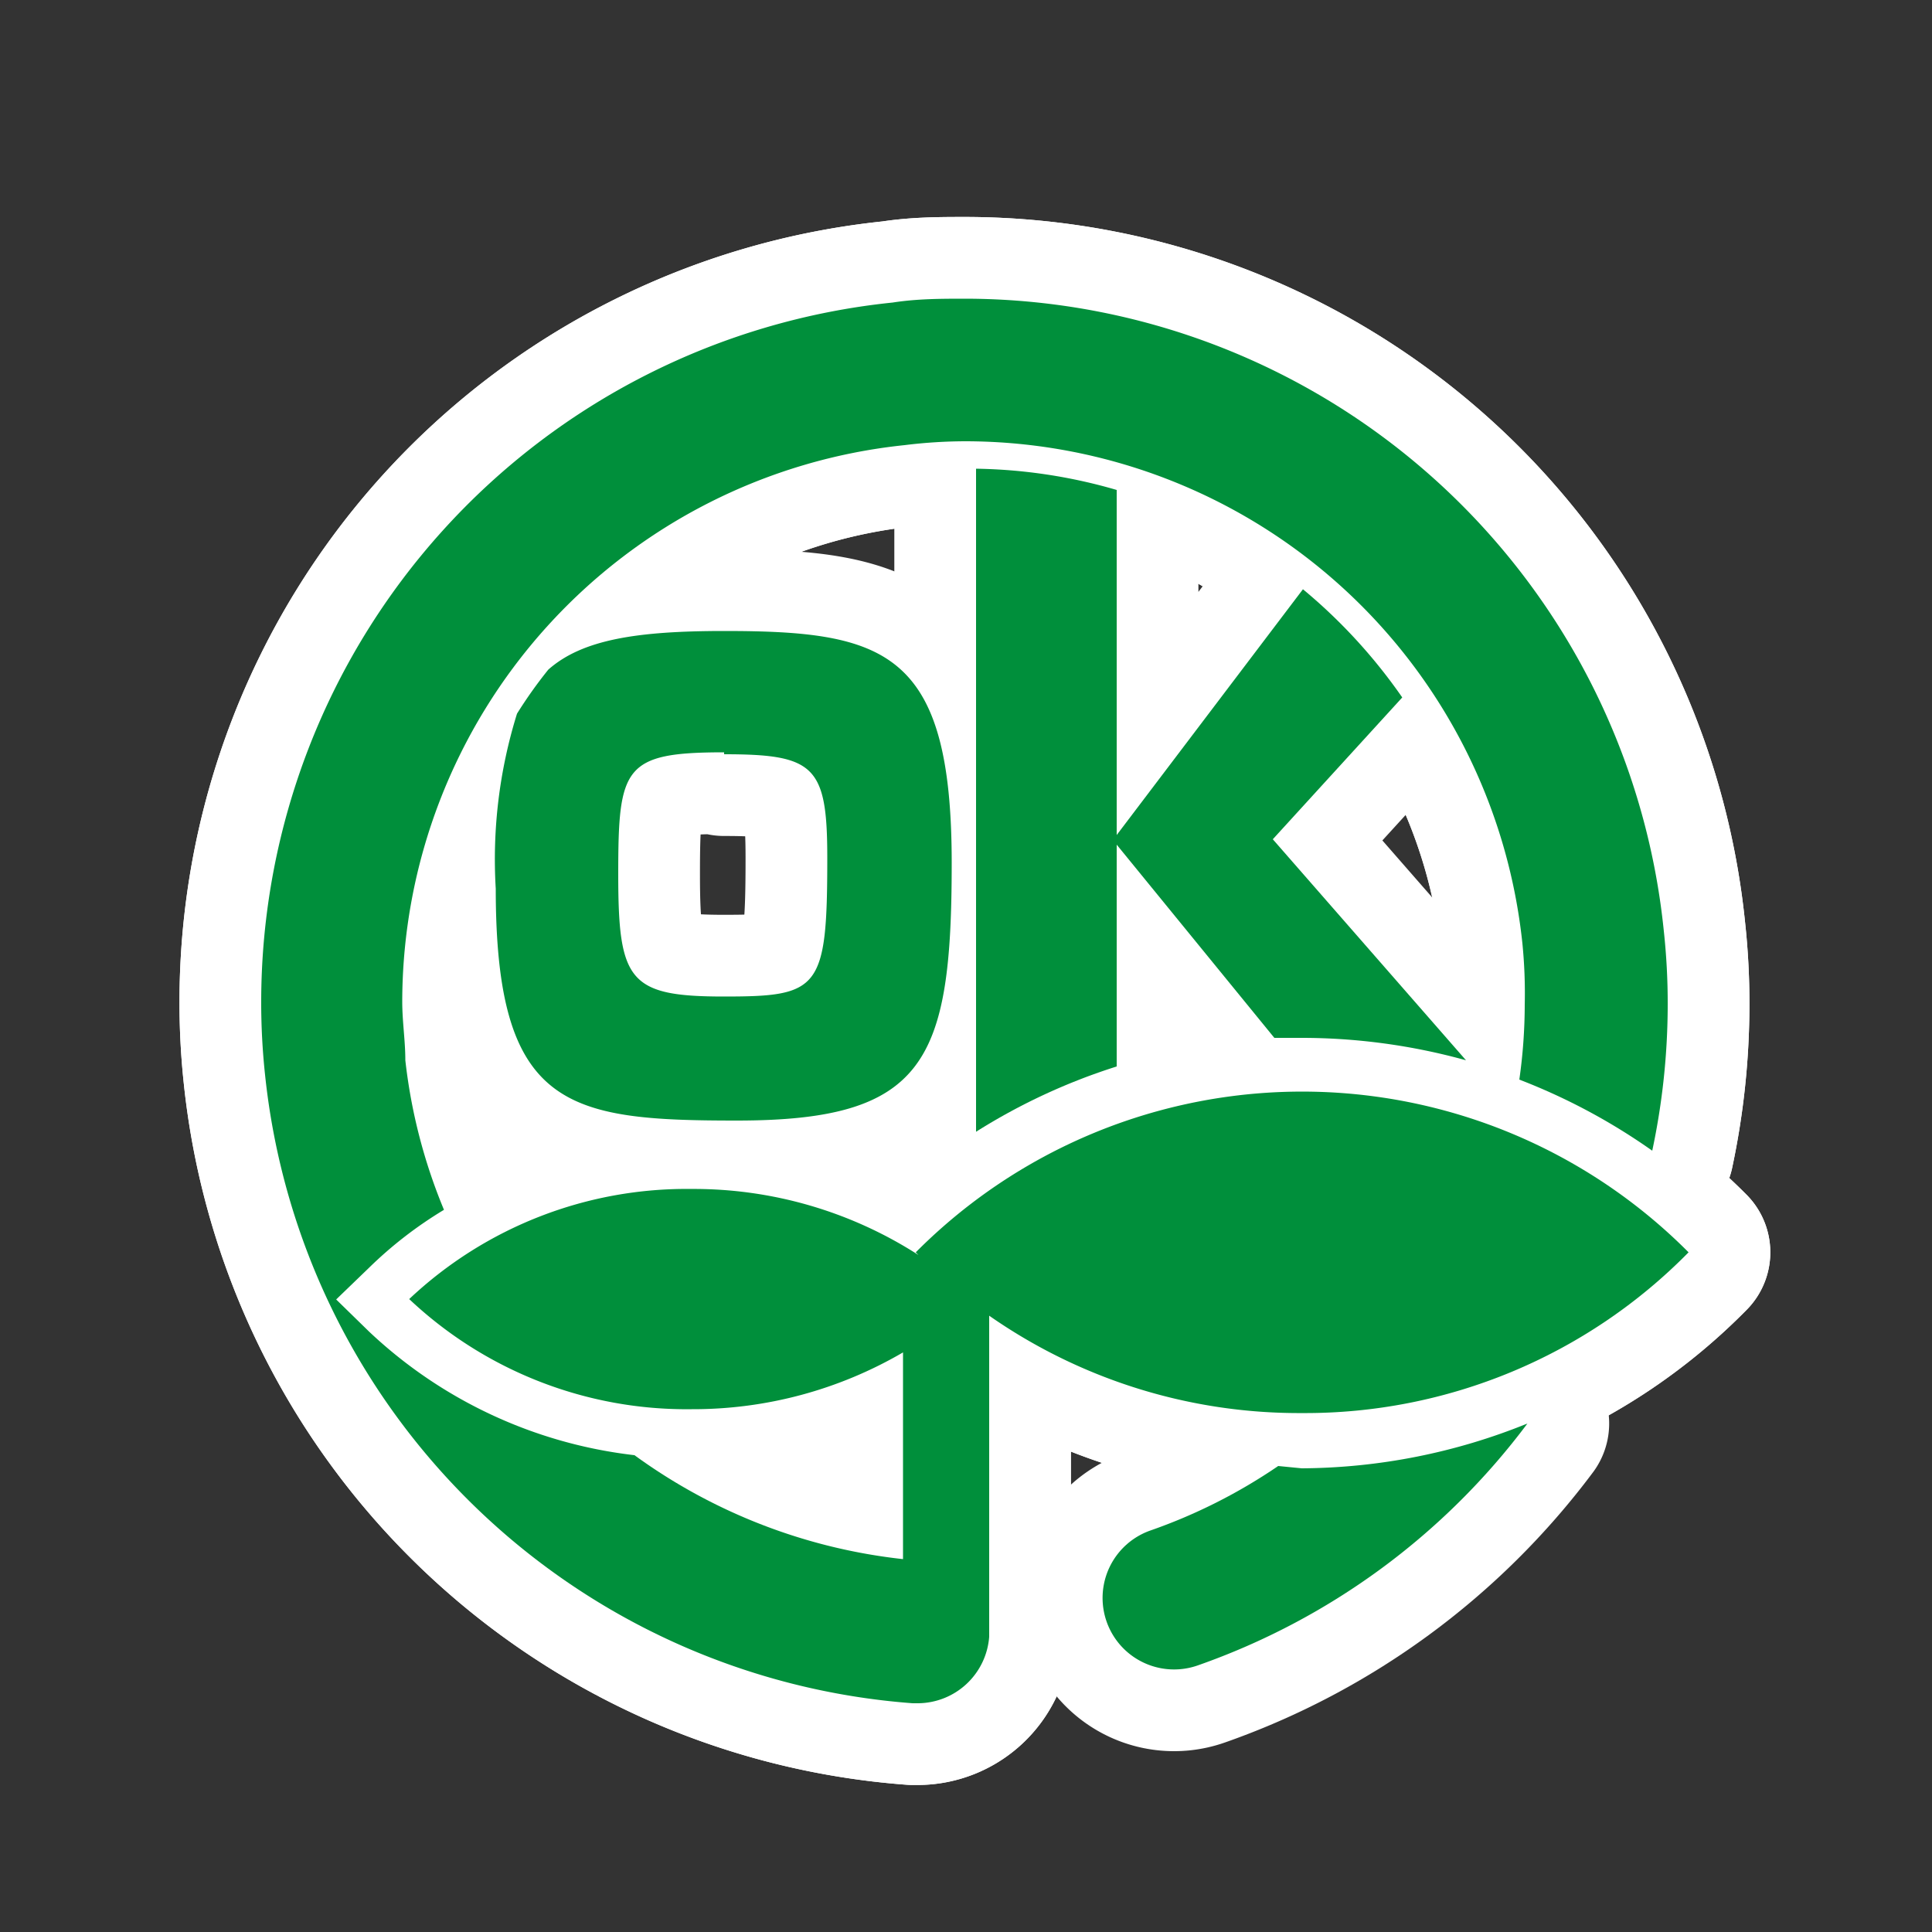
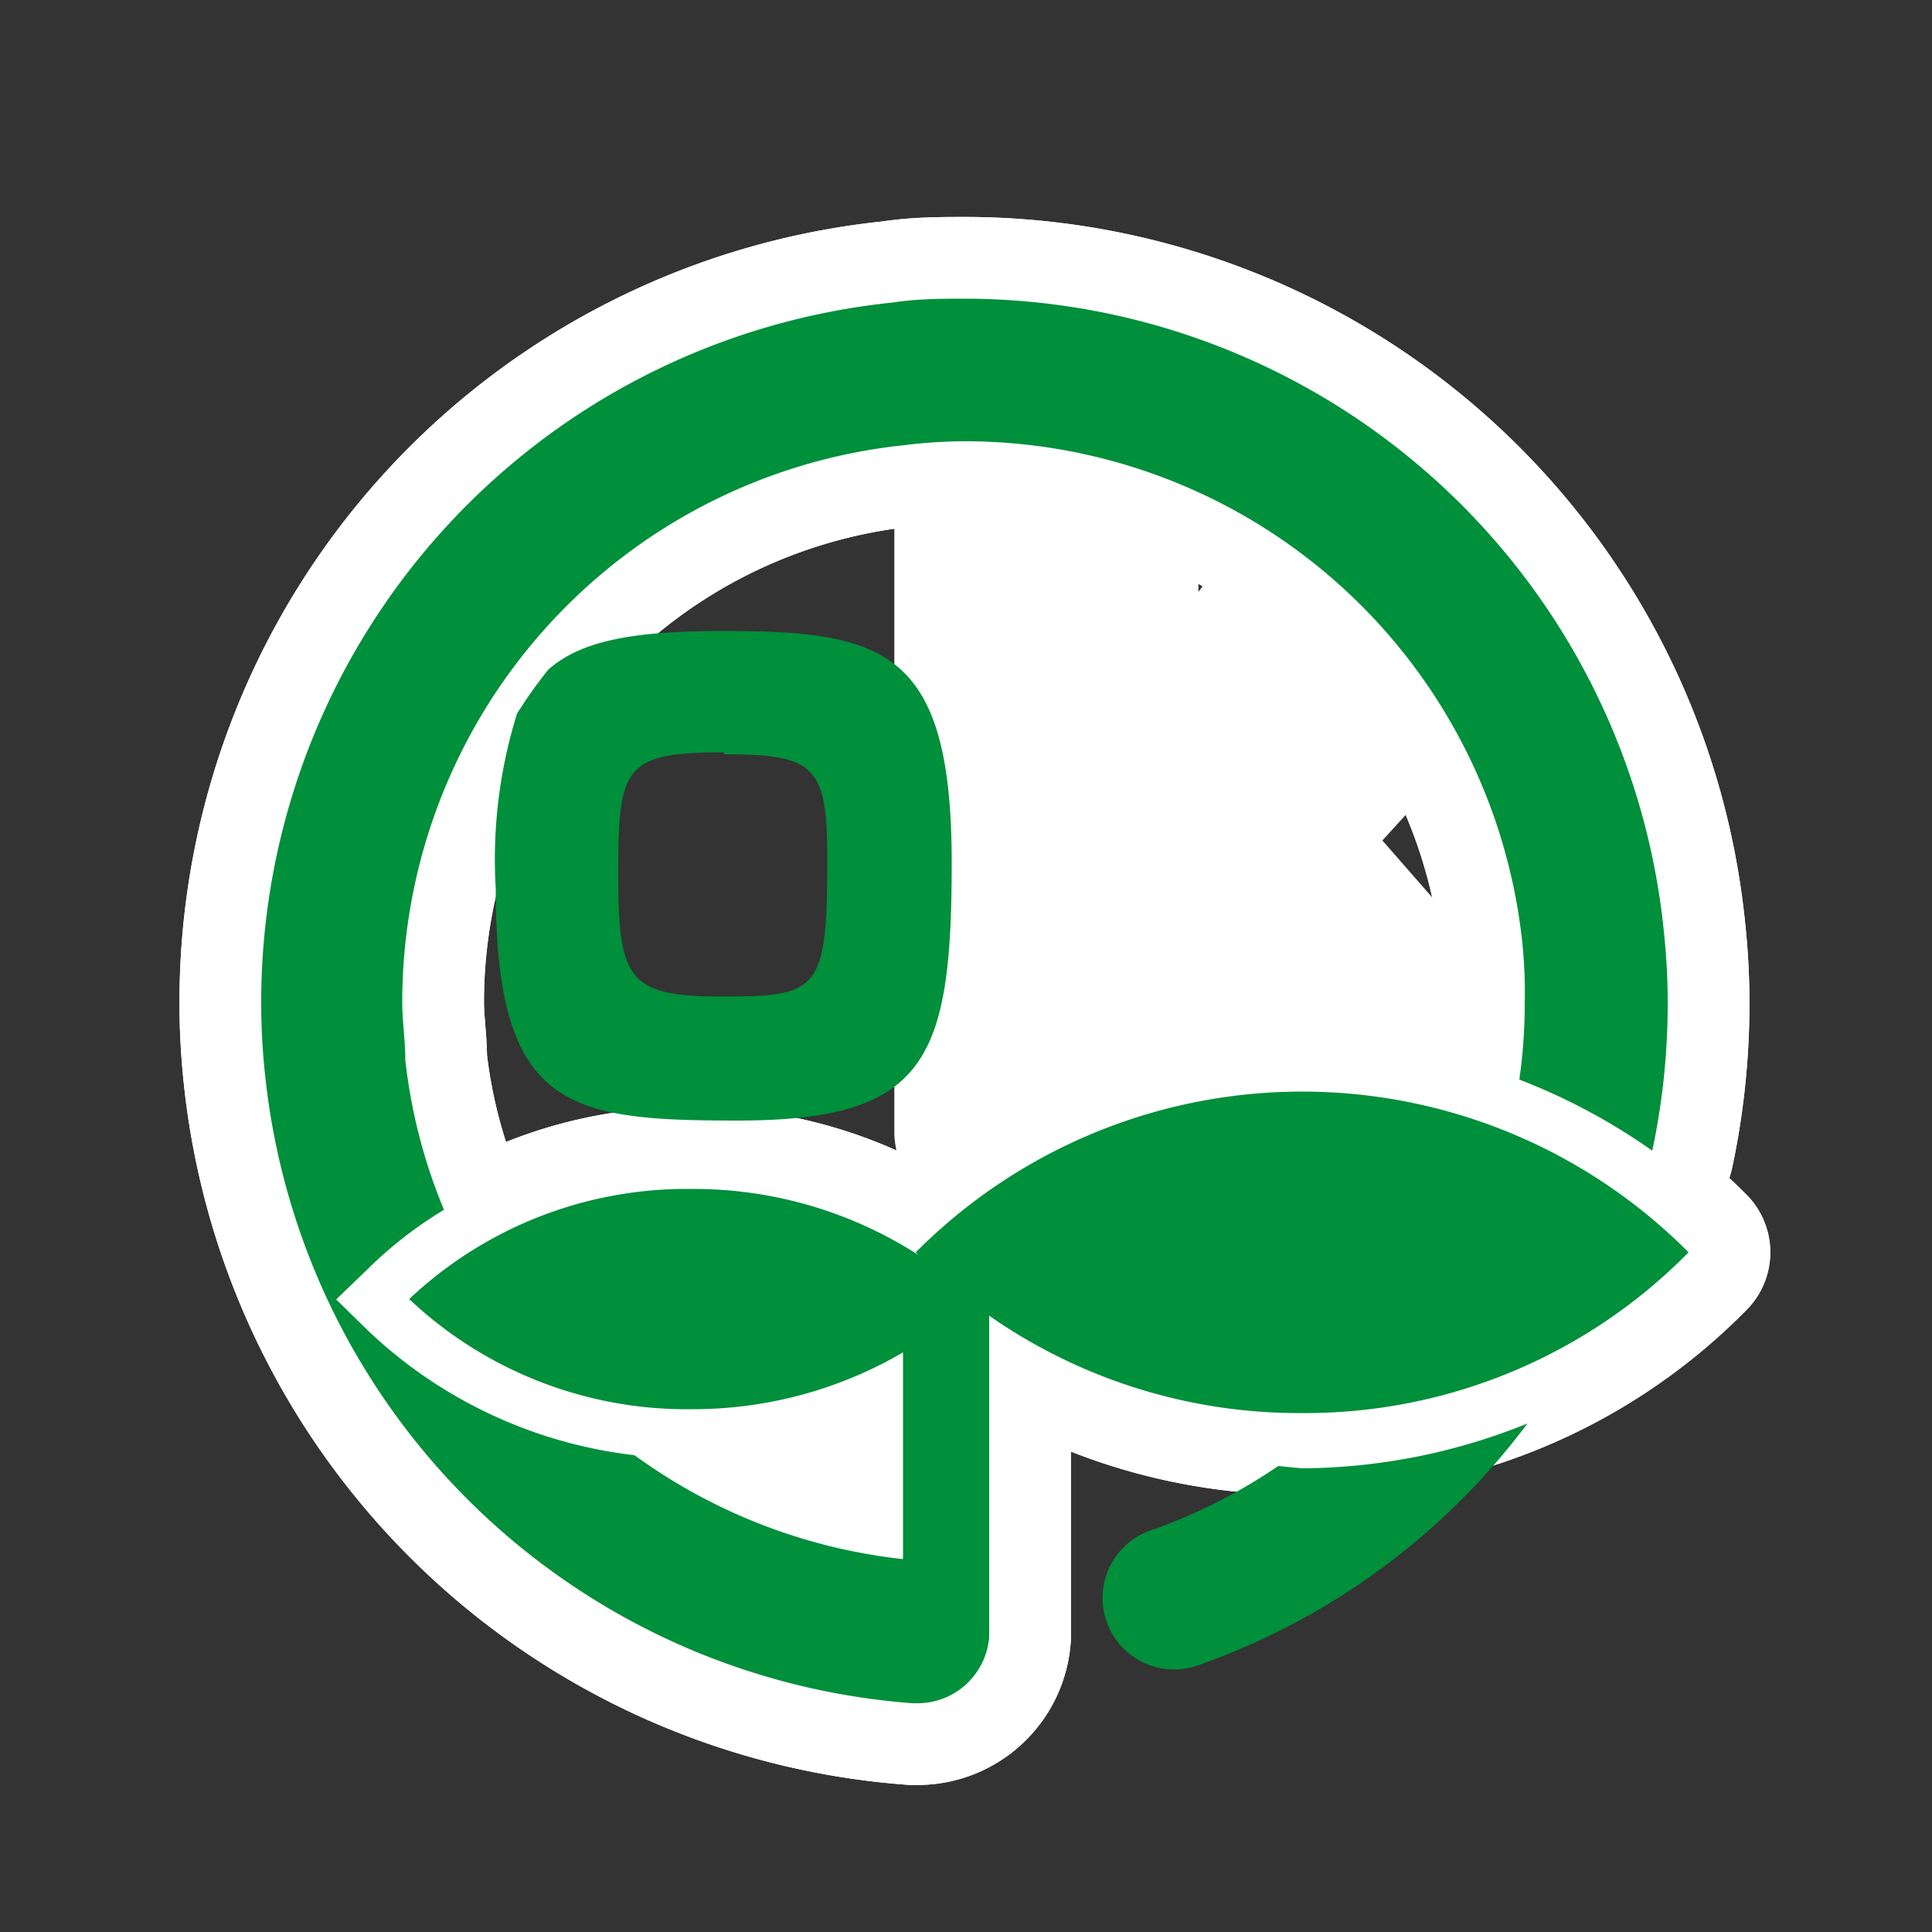
<svg xmlns="http://www.w3.org/2000/svg" id="icon" viewBox="0 0 50 50">
  <rect x="0" y="0" width="50" height="50" fill="#333333" stroke="none" />
  <defs>
    <style>.cls-1,.cls-2{fill:none;}.cls-1{stroke:#231815;stroke-width:0.53px;opacity:0;}.cls-2{stroke:#fff;stroke-linejoin:round;stroke-width:4.23px;}.cls-3{fill:#008f3b;}</style>
  </defs>
  <title>03608</title>
-   <rect class="cls-1" x="4.59" width="40.81" height="50.01" />
-   <path class="cls-2" d="M12.83,23c0,5.69,1.85,6,6.24,6,4.88,0,5.56-1.53,5.56-6.67,0-5.49-1.72-6-5.89-6-2.25,0-3.67.22-4.55,1a11.7,11.7,0,0,0-.81,1.14A12.68,12.68,0,0,0,12.83,23Zm5.91-3.48c2.34,0,2.67.3,2.67,2.68,0,3.41-.2,3.59-2.67,3.59S16,25.39,16,22.62,16.14,19.47,18.74,19.47Z" />
  <path class="cls-2" d="M28.9,21.86l4.08,5h.71a15.91,15.91,0,0,1,4.25.58l-5-5.72,3.35-3.67a14,14,0,0,0-2.57-2.8L28.9,21.61V12.68a13.69,13.69,0,0,0-3.64-.55V29.29A15.68,15.68,0,0,1,28.9,27.6Z" />
-   <path class="cls-2" d="M33.08,37.94a14.09,14.09,0,0,1-3.31,1.67A1.85,1.85,0,0,0,31,43.1h0a18.15,18.15,0,0,0,8.53-6.26A15.74,15.74,0,0,1,33.69,38Z" />
  <path class="cls-2" d="M43.7,32.41a14.1,14.1,0,0,0-20,0l.07.07a10.74,10.74,0,0,0-5.87-1.71,10.46,10.46,0,0,0-7.31,2.85,10.46,10.46,0,0,0,7.31,2.85A10.77,10.77,0,0,0,23.37,35v5.35a14.49,14.49,0,0,1-6.95-2.69,12,12,0,0,1-6.87-3.2l-.85-.83.85-.82a10.57,10.57,0,0,1,1.94-1.5,14.16,14.16,0,0,1-1-3.87c0-.51-.08-1-.08-1.52a14.5,14.5,0,0,1,13-14.4A13,13,0,0,1,25,11.42a14.51,14.51,0,0,1,14.4,13A13,13,0,0,1,39.46,26a13.84,13.84,0,0,1-.14,1.94,15.8,15.8,0,0,1,3.44,1.84,18.23,18.23,0,0,0,.4-3.78,17.28,17.28,0,0,0-.1-1.9A18.2,18.2,0,0,0,25,7.73c-.63,0-1.26,0-1.9.1A18.2,18.2,0,0,0,6.76,25.91a17.59,17.59,0,0,0,.1,1.91A18.21,18.21,0,0,0,23.62,44.08h.13a1.86,1.86,0,0,0,1.85-1.72v0h0V34.05a14,14,0,0,0,8.09,2.52A13.91,13.91,0,0,0,43.7,32.41Z" />
  <path class="cls-2" d="M43.7,32.41a14.1,14.1,0,0,0-20,0l.07.07a10.74,10.74,0,0,0-5.87-1.71,10.46,10.46,0,0,0-7.31,2.85,10.46,10.46,0,0,0,7.31,2.85A10.77,10.77,0,0,0,23.37,35v5.35a14.49,14.49,0,0,1-6.95-2.69,12,12,0,0,1-6.87-3.2l-.85-.83.85-.82a10.57,10.57,0,0,1,1.94-1.5,14.16,14.16,0,0,1-1-3.87c0-.51-.08-1-.08-1.52a14.5,14.5,0,0,1,13-14.4A13,13,0,0,1,25,11.42a14.51,14.51,0,0,1,14.4,13A13,13,0,0,1,39.46,26a13.84,13.84,0,0,1-.14,1.94,15.8,15.8,0,0,1,3.44,1.84,18.23,18.23,0,0,0,.4-3.78,17.28,17.28,0,0,0-.1-1.9A18.2,18.2,0,0,0,25,7.73c-.63,0-1.26,0-1.9.1A18.2,18.2,0,0,0,6.76,25.91a17.59,17.59,0,0,0,.1,1.91A18.21,18.21,0,0,0,23.62,44.08h.13a1.86,1.86,0,0,0,1.85-1.72v0h0V34.05a14,14,0,0,0,8.09,2.52A13.91,13.91,0,0,0,43.7,32.41Z" />
  <path class="cls-3" d="M12.83,23c0,5.69,1.85,6,6.24,6,4.88,0,5.56-1.53,5.56-6.67,0-5.49-1.72-6-5.89-6-2.25,0-3.67.22-4.55,1a11.7,11.7,0,0,0-.81,1.14A12.68,12.68,0,0,0,12.83,23Zm5.91-3.48c2.34,0,2.67.3,2.67,2.68,0,3.41-.2,3.59-2.67,3.59S16,25.39,16,22.62,16.14,19.47,18.74,19.47Z" />
-   <path class="cls-3" d="M28.9,21.86l4.08,5h.71a15.91,15.91,0,0,1,4.25.58l-5-5.72,3.35-3.67a14,14,0,0,0-2.57-2.8L28.9,21.61V12.68a13.69,13.69,0,0,0-3.64-.55V29.29A15.68,15.68,0,0,1,28.9,27.6Z" />
  <path class="cls-3" d="M33.08,37.94a14.09,14.09,0,0,1-3.31,1.67A1.85,1.85,0,0,0,31,43.1h0a18.15,18.15,0,0,0,8.53-6.26A15.74,15.74,0,0,1,33.69,38Z" />
  <path class="cls-3" d="M43.7,32.41a14.1,14.1,0,0,0-20,0l.07.07a10.74,10.74,0,0,0-5.87-1.71,10.46,10.46,0,0,0-7.31,2.85,10.46,10.46,0,0,0,7.31,2.85A10.77,10.77,0,0,0,23.37,35v5.35a14.49,14.49,0,0,1-6.95-2.69,12,12,0,0,1-6.87-3.2l-.85-.83.85-.82a10.57,10.57,0,0,1,1.94-1.5,14.16,14.16,0,0,1-1-3.87c0-.51-.08-1-.08-1.52a14.5,14.5,0,0,1,13-14.4A13,13,0,0,1,25,11.42a14.51,14.51,0,0,1,14.4,13A13,13,0,0,1,39.46,26a13.84,13.84,0,0,1-.14,1.94,15.8,15.8,0,0,1,3.44,1.84,18.23,18.23,0,0,0,.4-3.78,17.28,17.28,0,0,0-.1-1.9A18.2,18.2,0,0,0,25,7.73c-.63,0-1.26,0-1.9.1A18.2,18.2,0,0,0,6.76,25.91a17.59,17.59,0,0,0,.1,1.91A18.21,18.21,0,0,0,23.62,44.08h.13a1.86,1.86,0,0,0,1.85-1.72v0h0V34.05a14,14,0,0,0,8.09,2.52A13.91,13.91,0,0,0,43.7,32.41Z" />
</svg>